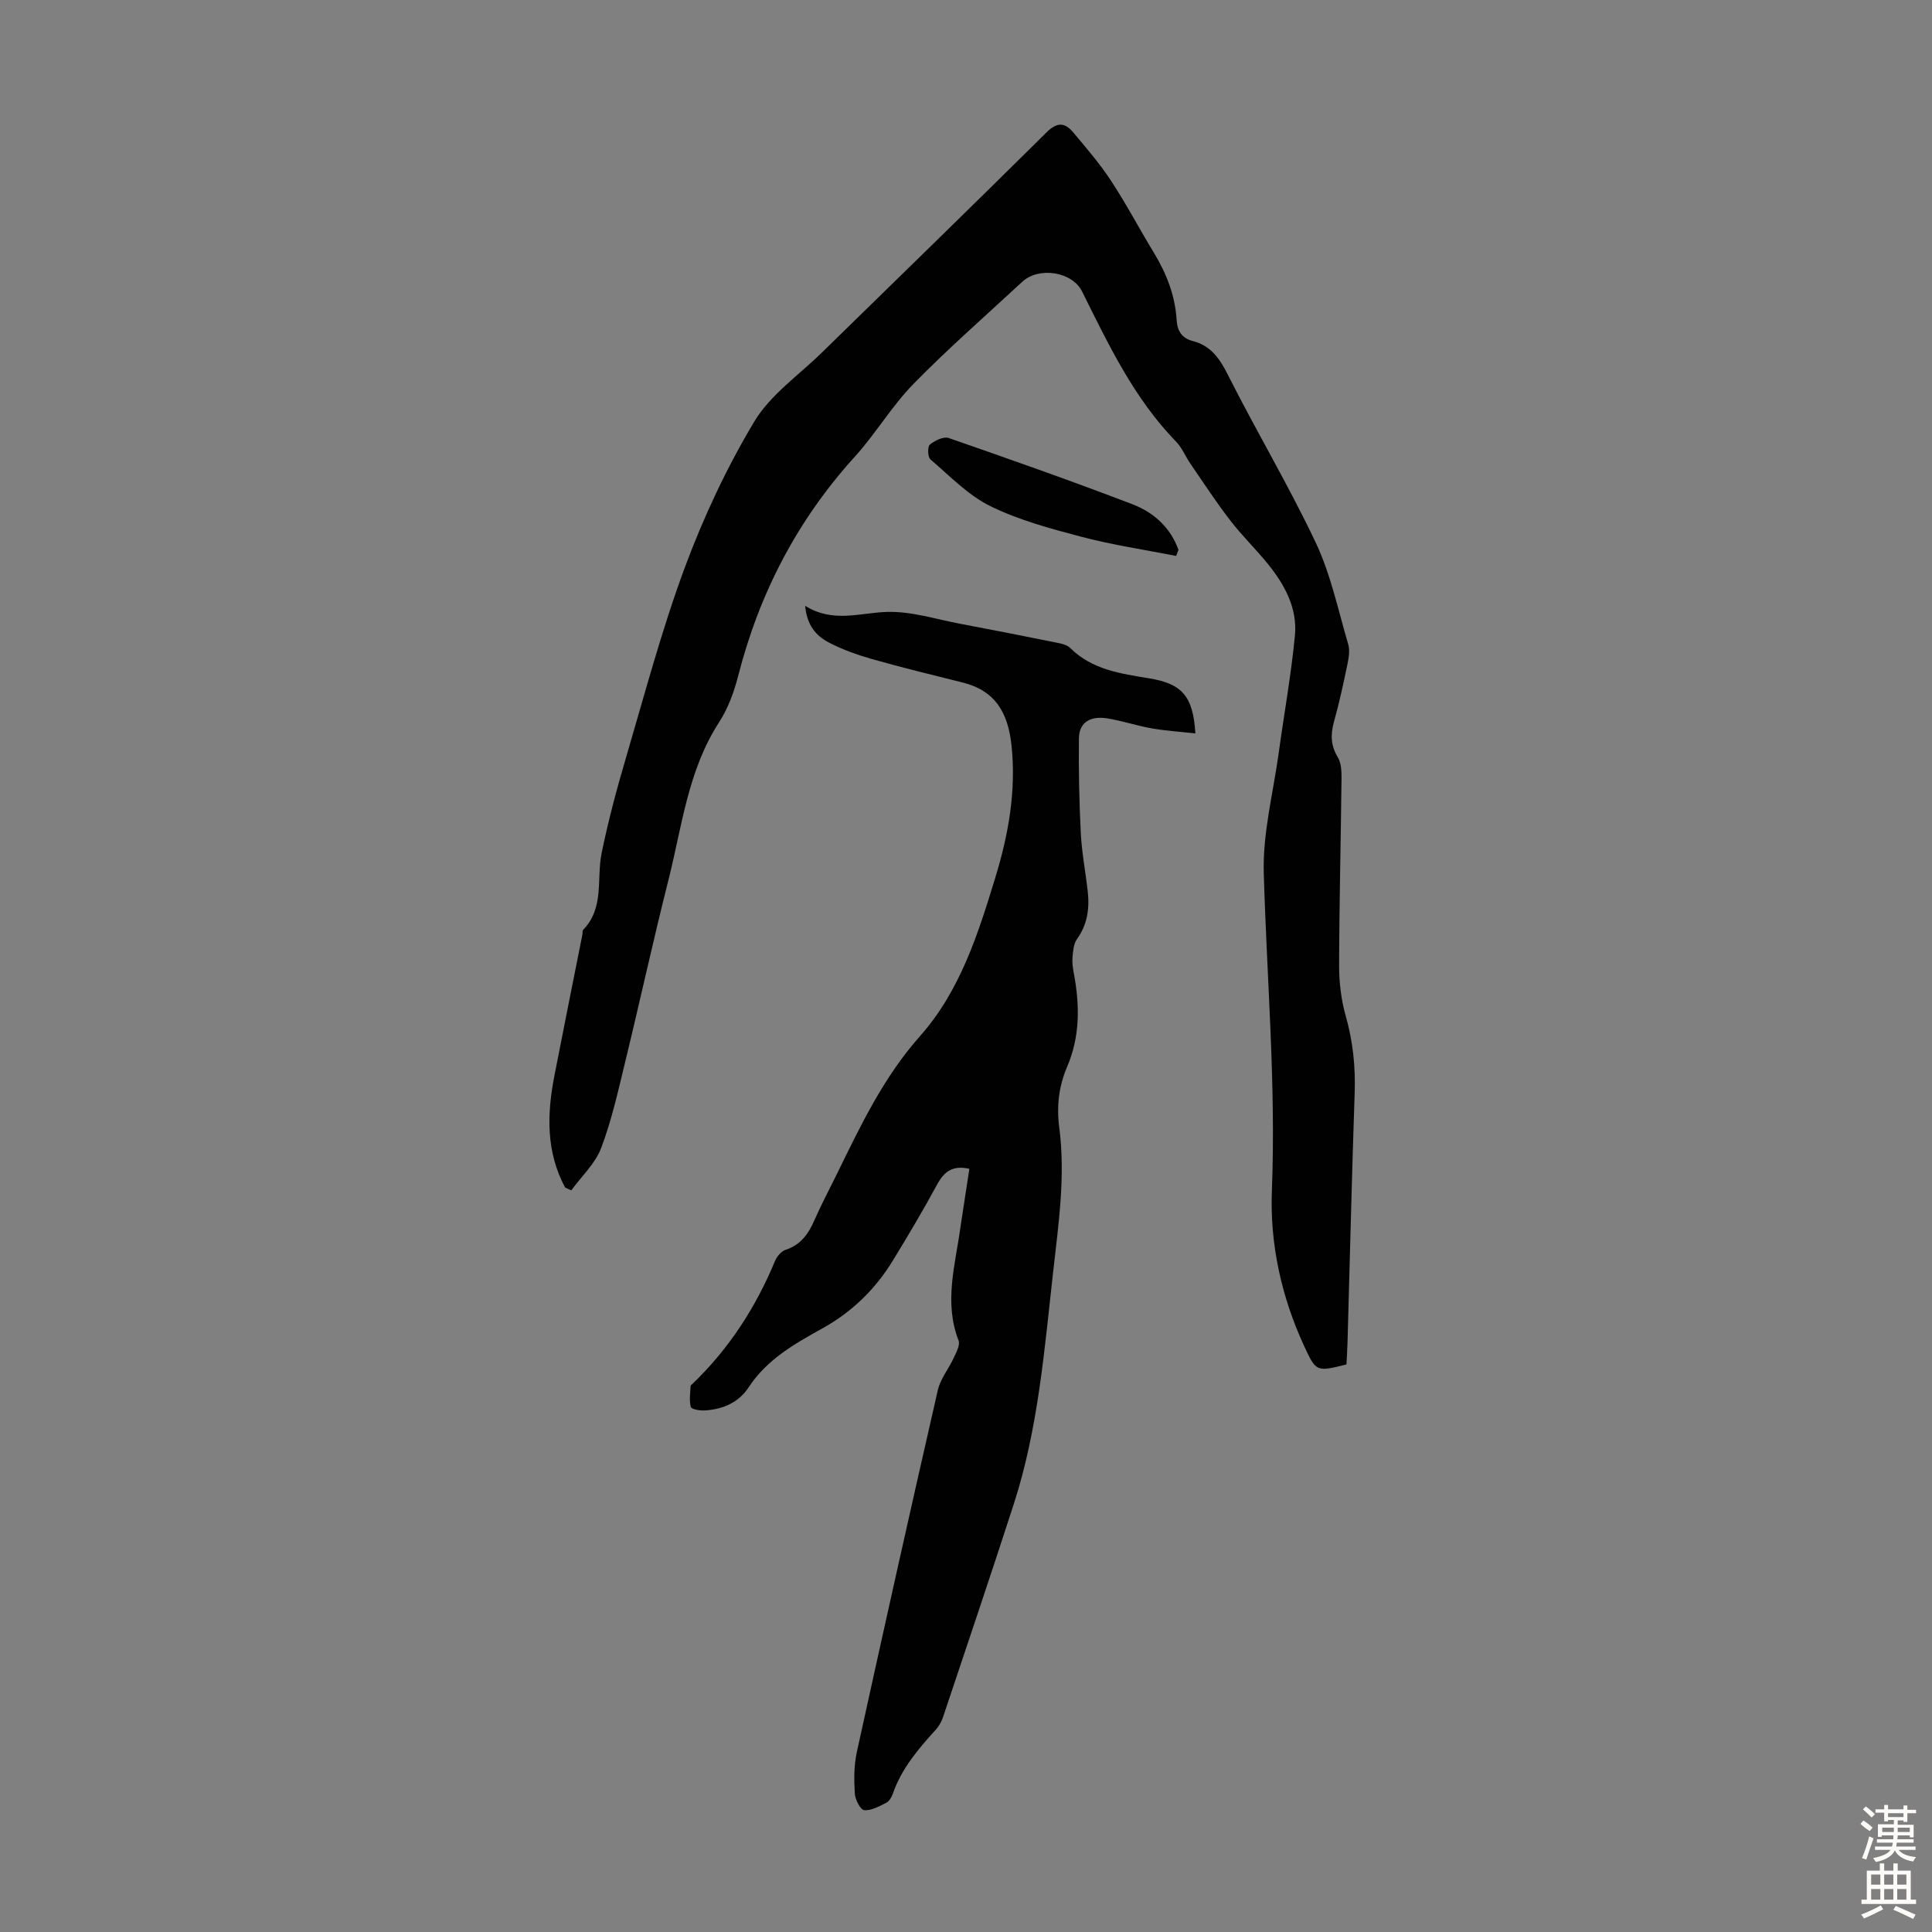
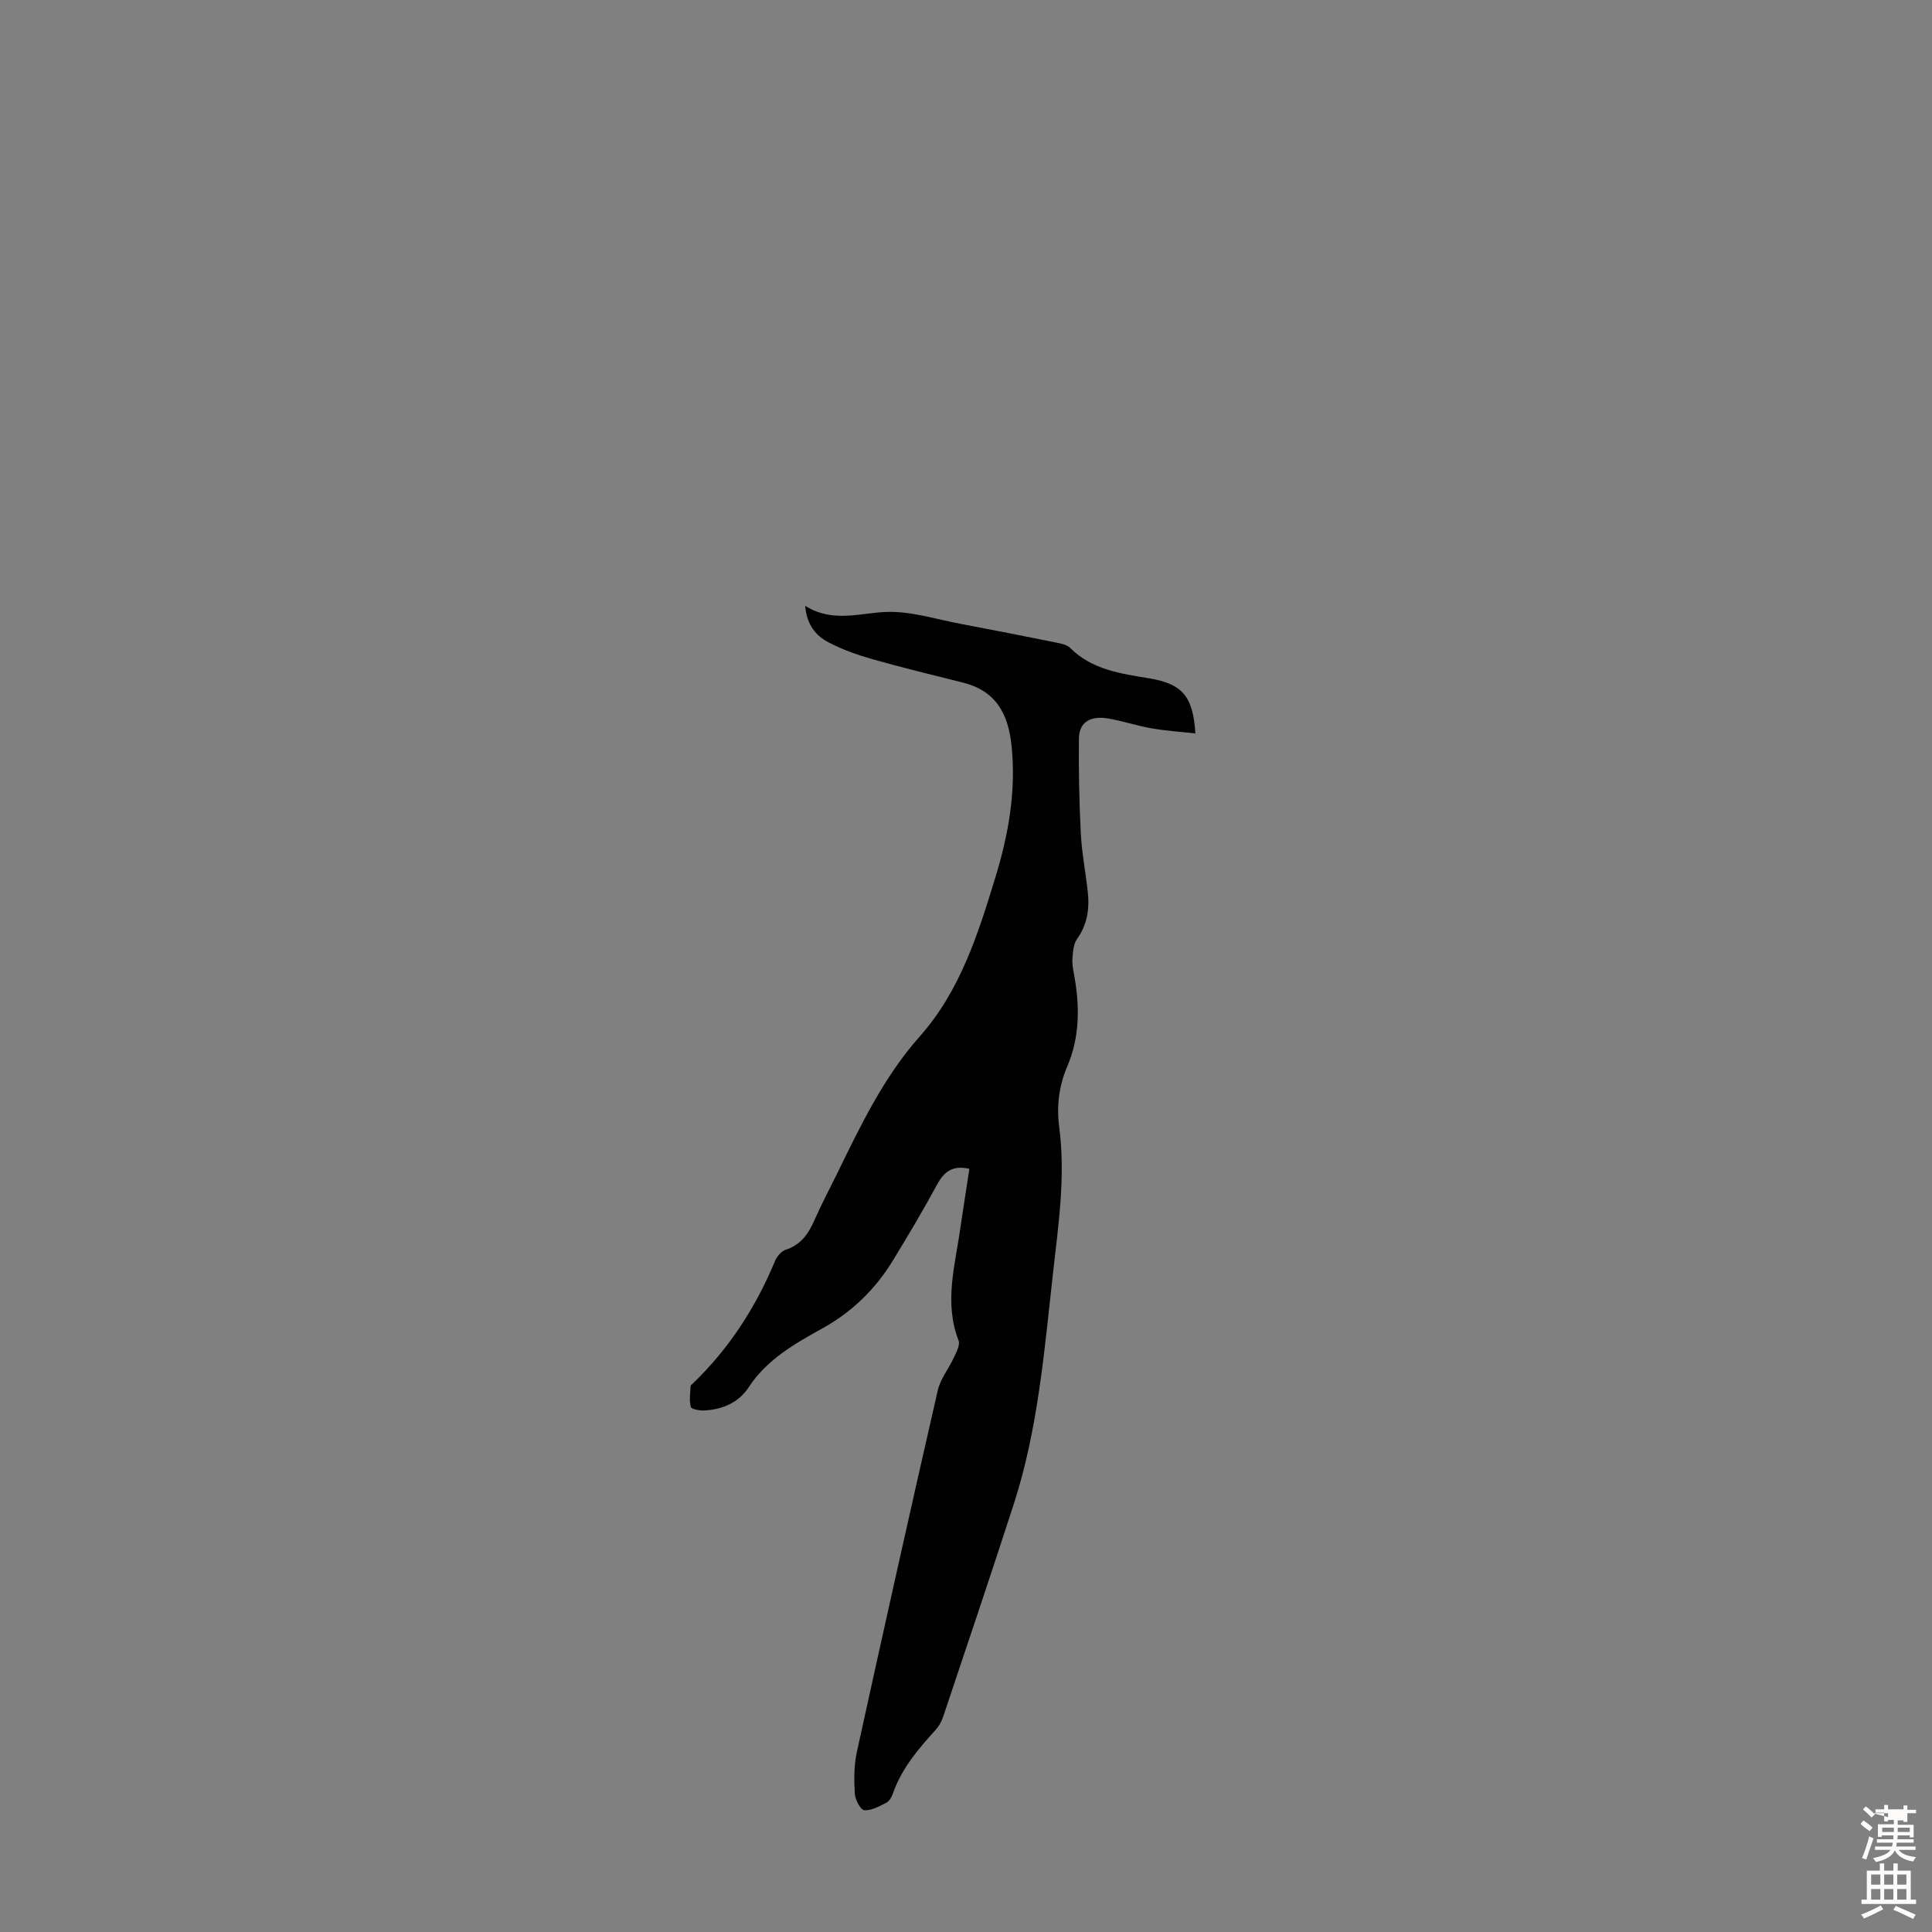
<svg xmlns="http://www.w3.org/2000/svg" enable-background="new 0 0 400 400" viewBox="0 0 400 400">
  <rect x="0" y="0" width="400" height="400" fill="#808080" stroke="none" />
  <g fill="#010102">
-     <path d="m116.99 245.84c-3.95-7.37-3.76-15.17-2.21-23.1 1.9-9.76 3.86-19.5 5.8-29.25.07-.33-.03-.79.16-.98 4.43-4.56 2.73-10.53 3.82-15.88 1.36-6.65 3.12-13.24 5.04-19.75 3.88-13.18 7.41-26.52 12.18-39.38 3.87-10.42 8.66-20.66 14.37-30.19 3.34-5.58 9.24-9.64 14.04-14.34 15.52-15.19 31.1-30.31 46.52-45.6 2.21-2.19 3.8-1.97 5.48.03 2.72 3.25 5.52 6.48 7.83 10.01 3.19 4.86 5.9 10.02 8.92 14.99 2.6 4.28 4.35 8.81 4.67 13.83.14 2.26 1.05 3.79 3.35 4.38 3.77.97 5.59 3.67 7.3 7.07 5.88 11.67 12.61 22.93 18.18 34.73 3.1 6.58 4.61 13.93 6.69 20.97.36 1.21.14 2.68-.12 3.96-.84 4.05-1.71 8.1-2.82 12.08-.73 2.63-.7 4.91.77 7.33.69 1.14.8 2.77.79 4.17-.14 12.98-.47 25.96-.5 38.94-.01 3.52.42 7.16 1.38 10.53 1.49 5.24 2.02 10.45 1.84 15.87-.59 17.22-.99 34.46-1.48 51.68-.04 1.55-.15 3.09-.22 4.55-6.2 1.54-6.27 1.58-8.74-3.76-4.73-10.22-7.14-21.19-6.7-32.26.86-21.97-1.05-43.8-1.68-65.7-.24-8.27 1.96-16.62 3.1-24.93 1.11-8.09 2.57-16.14 3.35-24.26.54-5.58-2.07-10.44-5.51-14.71-2.52-3.13-5.45-5.95-7.9-9.14-2.92-3.79-5.55-7.82-8.26-11.77-1.01-1.47-1.69-3.24-2.91-4.49-8.74-8.99-14.01-20.11-19.49-31.13-2.04-4.11-8.97-5.18-12.38-2-7.55 7-15.33 13.79-22.52 21.14-4.51 4.61-7.85 10.34-12.2 15.13-11.88 13.11-19.73 28.24-24.1 45.33-.85 3.32-2.09 6.71-3.93 9.56-6.47 9.98-7.7 21.58-10.5 32.67-3.15 12.46-5.88 25.02-8.92 37.51-1.47 6.05-2.82 12.19-5.01 17.99-1.23 3.24-4.07 5.87-6.19 8.78-.45-.18-.87-.4-1.29-.61z" />
    <path d="m200.7 241.99c-3.52-.8-5.27.63-6.72 3.32-2.87 5.31-5.97 10.5-9.11 15.65-3.62 5.94-8.46 10.66-14.57 14.05-5.77 3.2-11.5 6.43-15.28 12.19-2.11 3.22-5.41 4.61-9.16 4.82-.97.05-2.69-.24-2.83-.72-.37-1.35-.11-2.88-.05-4.33.01-.17.27-.34.43-.5 7.53-7.23 13.06-15.79 17.05-25.4.39-.93 1.29-2.01 2.19-2.31 3.19-1.04 4.77-3.37 6.02-6.25 1.39-3.17 3.03-6.23 4.55-9.34 4.91-10.04 9.69-20.13 17.23-28.62 8.32-9.38 12-21.04 15.58-32.72 2.74-8.94 4.38-17.95 3.4-27.42-.69-6.7-3.26-11.39-10.11-13.1-6.28-1.57-12.57-3.09-18.79-4.86-3.09-.88-6.18-1.98-9.01-3.47-2.57-1.35-4.48-3.57-4.82-7.55 5.8 3.61 11.35 1.43 16.95 1.26 5.03-.15 10.12 1.51 15.16 2.46 6.7 1.26 13.39 2.58 20.07 3.93.95.19 2.07.45 2.71 1.09 4.52 4.49 10.43 5.3 16.27 6.26 6.83 1.12 9.16 3.63 9.63 11.42-3.11-.35-6.13-.54-9.1-1.06-3.07-.54-6.07-1.57-9.15-2.06-3.14-.5-5.82.52-5.86 4.17-.08 6.55.06 13.12.39 19.66.21 4.01.99 7.99 1.43 11.98.4 3.54-.05 6.86-2.23 9.9-.7.98-.8 2.47-.92 3.75-.1 1.09.07 2.24.28 3.34 1.23 6.59 1.31 13.04-1.41 19.38-1.69 3.95-2.19 8.13-1.62 12.46 1.33 10.09-.15 20.07-1.27 30.08-1.81 16.11-3.09 32.32-8.11 47.86-4.78 14.79-9.76 29.5-14.69 44.24-.31.92-.84 1.85-1.49 2.57-3.62 3.99-7.1 8.05-8.9 13.27-.24.71-.74 1.55-1.36 1.86-1.45.73-3.09 1.66-4.56 1.52-.78-.08-1.87-2.18-1.94-3.43-.17-2.85-.19-5.83.42-8.6 5.48-24.99 11.05-49.96 16.76-74.9.54-2.38 2.28-4.47 3.32-6.75.52-1.12 1.34-2.62.98-3.55-3.07-7.91-.68-15.66.39-23.45.58-3.98 1.23-7.95 1.85-12.1z" />
-     <path d="m243.51 115.1c-6.5-1.28-13.08-2.25-19.47-3.93-6.45-1.69-13.03-3.46-18.98-6.37-4.63-2.27-8.43-6.27-12.43-9.69-.56-.48-.62-2.63-.12-3.05 1.02-.84 2.83-1.74 3.89-1.38 12.74 4.42 25.47 8.9 38.06 13.72 4.4 1.68 7.89 4.83 9.53 9.44-.16.42-.32.84-.48 1.26z" />
  </g>
-   <path d="m385.2 377.6.6-.7c.6.4 1.3.9 1.9 1.5l-.6.7c-.8-.5-1.4-1-1.9-1.5zm.3 7.1c.6-1.4 1.1-2.9 1.5-4.5.3.1.6.3.9.4-.5 1.4-1 2.9-1.5 4.4zm.2-10.1.6-.6c.7.5 1.3 1.1 1.9 1.6l-.7.7c-.6-.6-1.2-1.2-1.8-1.7zm8.4-.8h.8v.9h1.8v.7h-1.8v1.8h-.8v-.3h-1.2v.9h3.3v2.6h-.8v-.4h-2.5c0 .3 0 .6-.1.8h3.4v.7h-3.5c0 .3-.1.6-.1.8h4v.7h-3.5c.7.9 1.9 1.3 3.6 1.5-.2.2-.4.5-.6.9-1.9-.3-3.2-1.1-3.8-2.3-.5 1.1-1.8 2-3.9 2.4-.2-.3-.4-.5-.6-.8 1.9-.4 3.1-.9 3.6-1.7h-3.2v-.7h3.5c.1-.2.1-.5.2-.8h-3.3v-.7h3.4c0-.2 0-.5 0-.8h-2.4v.3h-.8v-2.6h3.3v-.9h-1.2v.3h-.8v-1.8h-1.8v-.7h1.8v-.9h.8v.9h3.2zm-4.4 5.5h2.4c0-.3 0-.6 0-.9h-2.4zm1.2-3.1h3.2v-.8h-3.2zm4.4 2.2h-2.4v.9h2.5v-.9z" fill="#fcfbfa" />
+   <path d="m385.2 377.6.6-.7c.6.4 1.3.9 1.9 1.5l-.6.7c-.8-.5-1.4-1-1.9-1.5zm.3 7.1c.6-1.4 1.1-2.9 1.5-4.5.3.1.6.3.9.4-.5 1.4-1 2.9-1.5 4.4zm.2-10.1.6-.6c.7.5 1.3 1.1 1.9 1.6l-.7.7c-.6-.6-1.2-1.2-1.8-1.7zm8.4-.8h.8v.9h1.8v.7h-1.8v1.8h-.8v-.3h-1.2v.9h3.3v2.6h-.8v-.4h-2.5c0 .3 0 .6-.1.8h3.4v.7h-3.5c0 .3-.1.6-.1.8h4v.7h-3.5c.7.9 1.9 1.3 3.6 1.5-.2.2-.4.5-.6.9-1.9-.3-3.2-1.1-3.8-2.3-.5 1.1-1.8 2-3.9 2.4-.2-.3-.4-.5-.6-.8 1.9-.4 3.1-.9 3.6-1.7h-3.2v-.7h3.5c.1-.2.1-.5.2-.8h-3.3v-.7h3.4c0-.2 0-.5 0-.8h-2.4v.3h-.8v-2.6h3.3v-.9h-1.2v.3h-.8v-1.8h-1.8v-.7h1.8v-.9h.8v.9h3.2zm-4.4 5.5h2.4c0-.3 0-.6 0-.9h-2.4zm1.2-3.1v-.8h-3.2zm4.4 2.2h-2.4v.9h2.5v-.9z" fill="#fcfbfa" />
  <path d="m389.2 385.8h.9v1.5h1.9v-1.5h.9v1.5h2.7v6h1.1v.9h-11.3v-.9h1.1v-6h2.7zm.2 8.7.5.8c-1.2.6-2.5 1.3-4 1.9-.2-.3-.3-.6-.6-.8 1.6-.6 3-1.3 4.1-1.9zm-2-4.3h1.9v-2.1h-1.9zm0 3.1h1.9v-2.2h-1.9zm2.7-3.1h1.9v-2.1h-1.9zm0 3.1h1.9v-2.2h-1.9zm2.4 1.3c1.4.6 2.7 1.2 4.1 1.8l-.5.9c-1.5-.7-2.8-1.4-4.1-1.9zm2.2-6.5h-1.9v2.1h1.9zm-1.9 5.2h1.9v-2.2h-1.9z" fill="#fcfbfa" />
</svg>